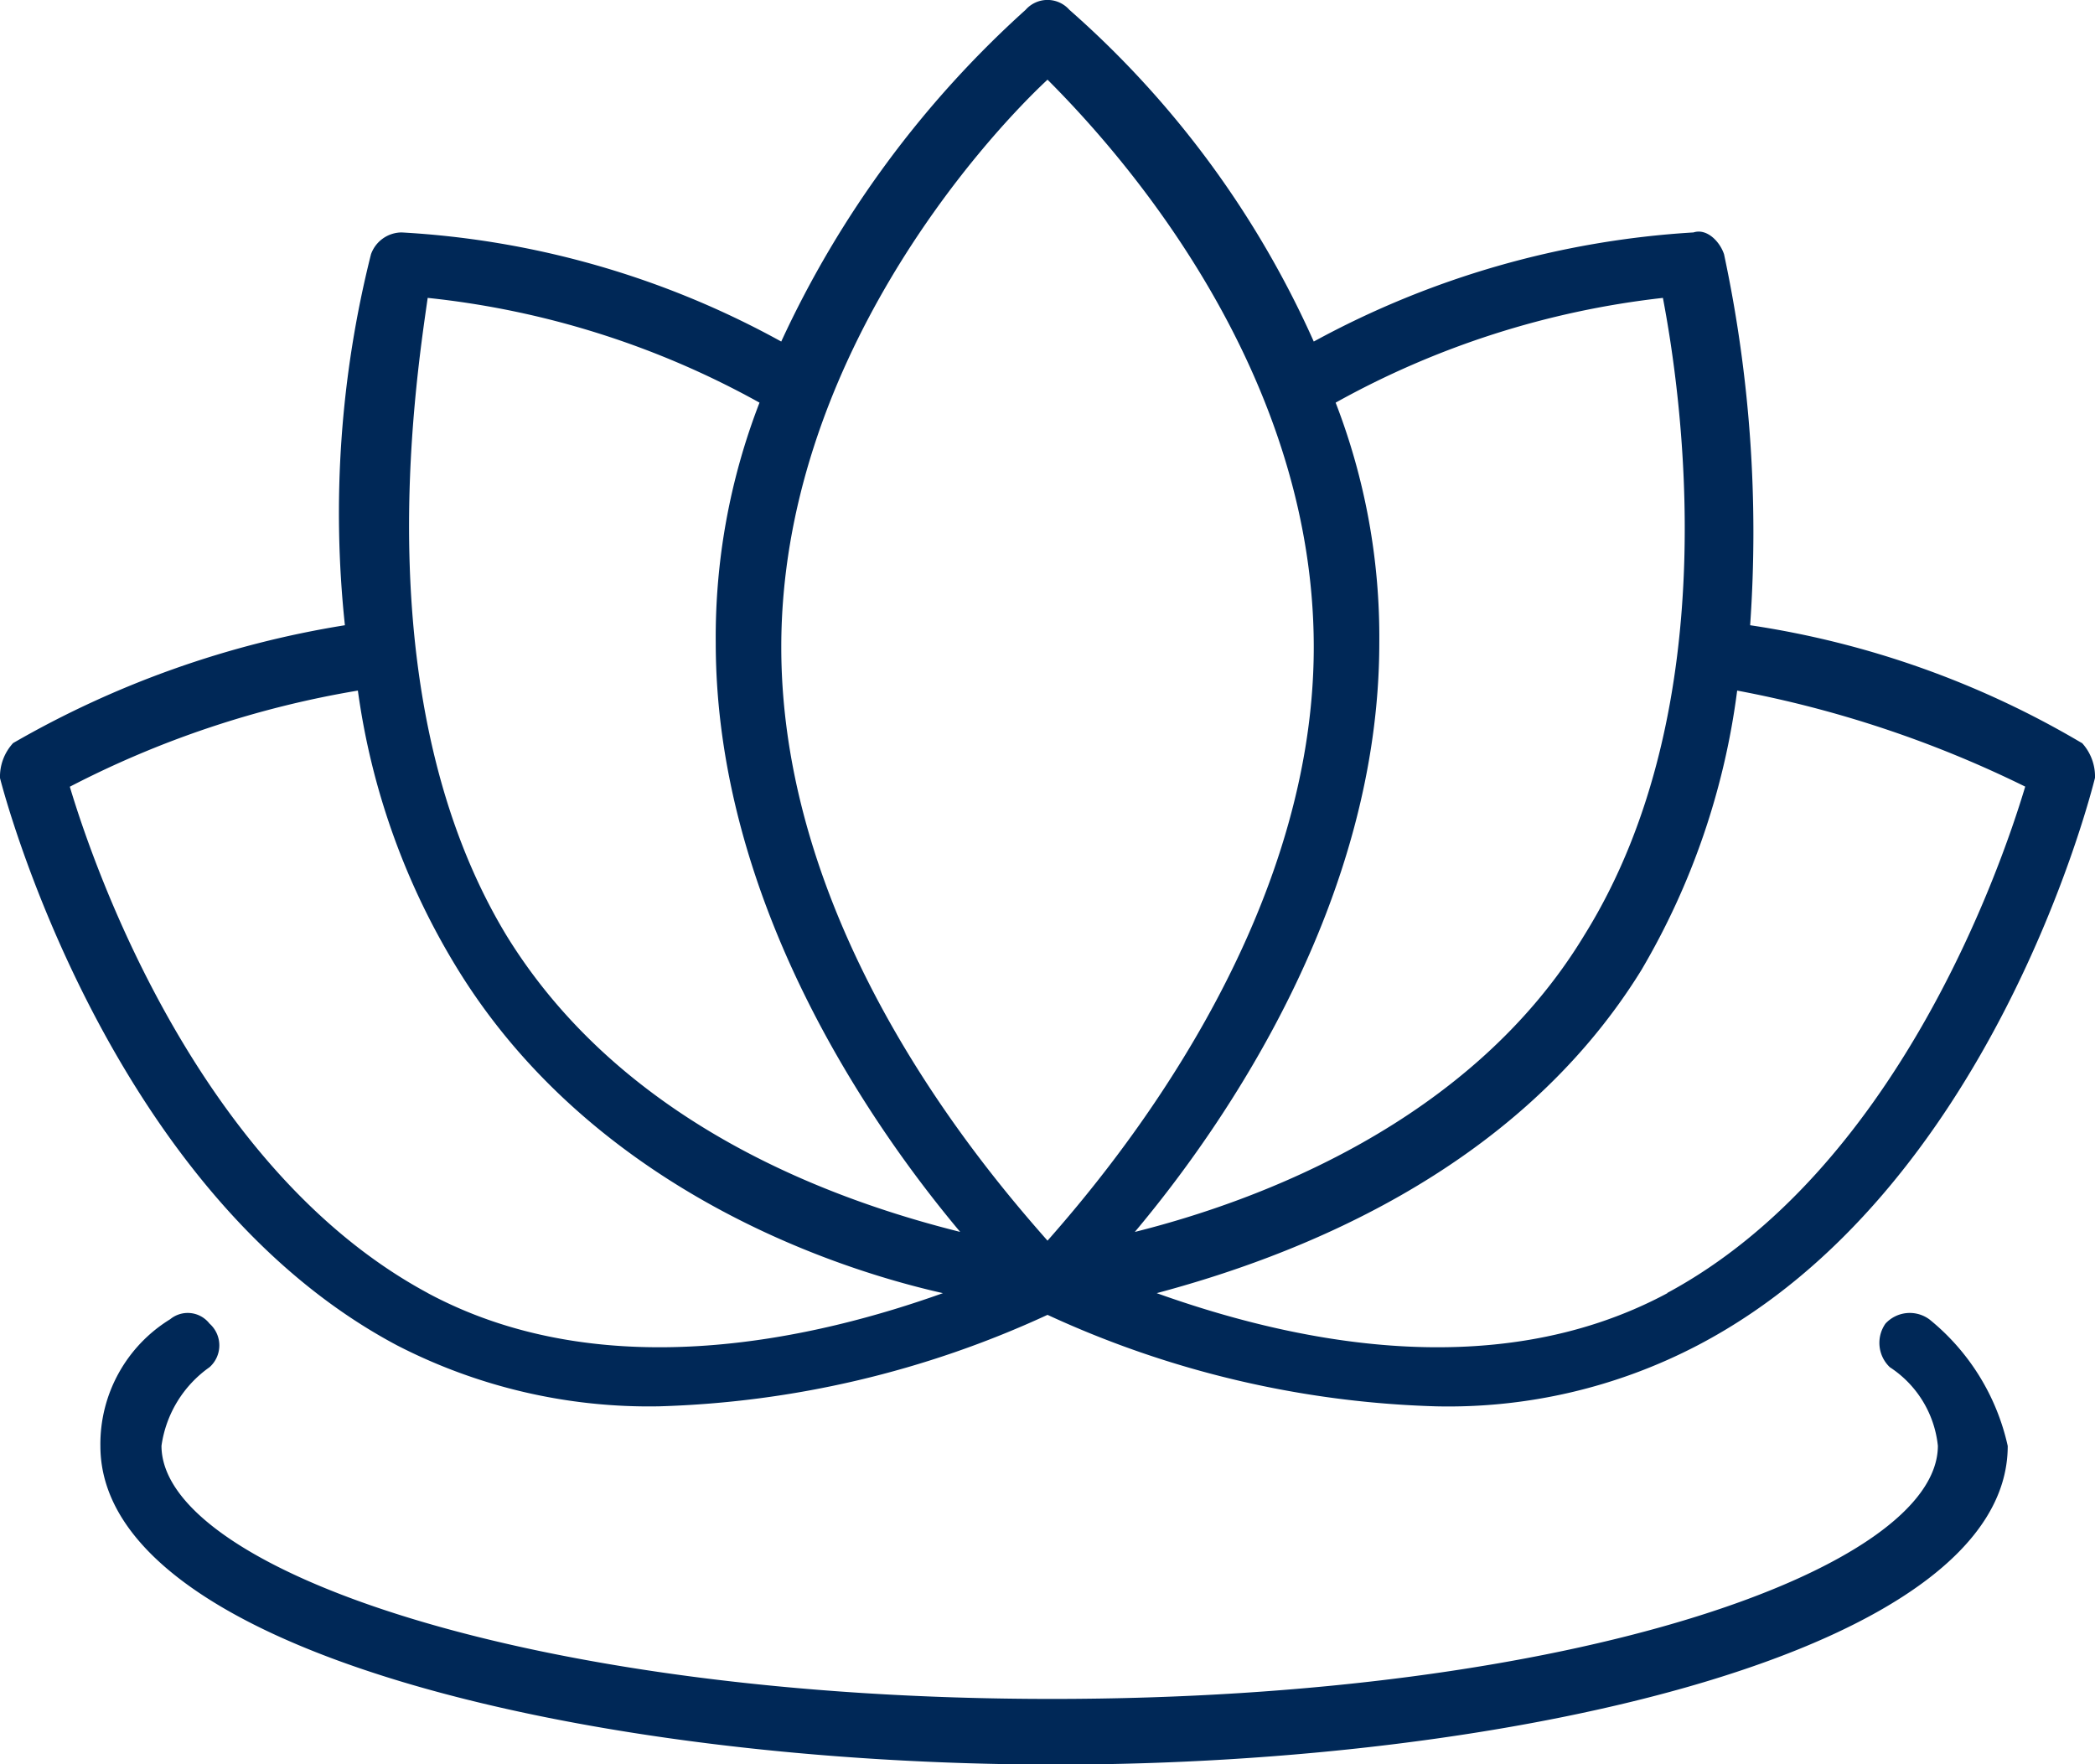
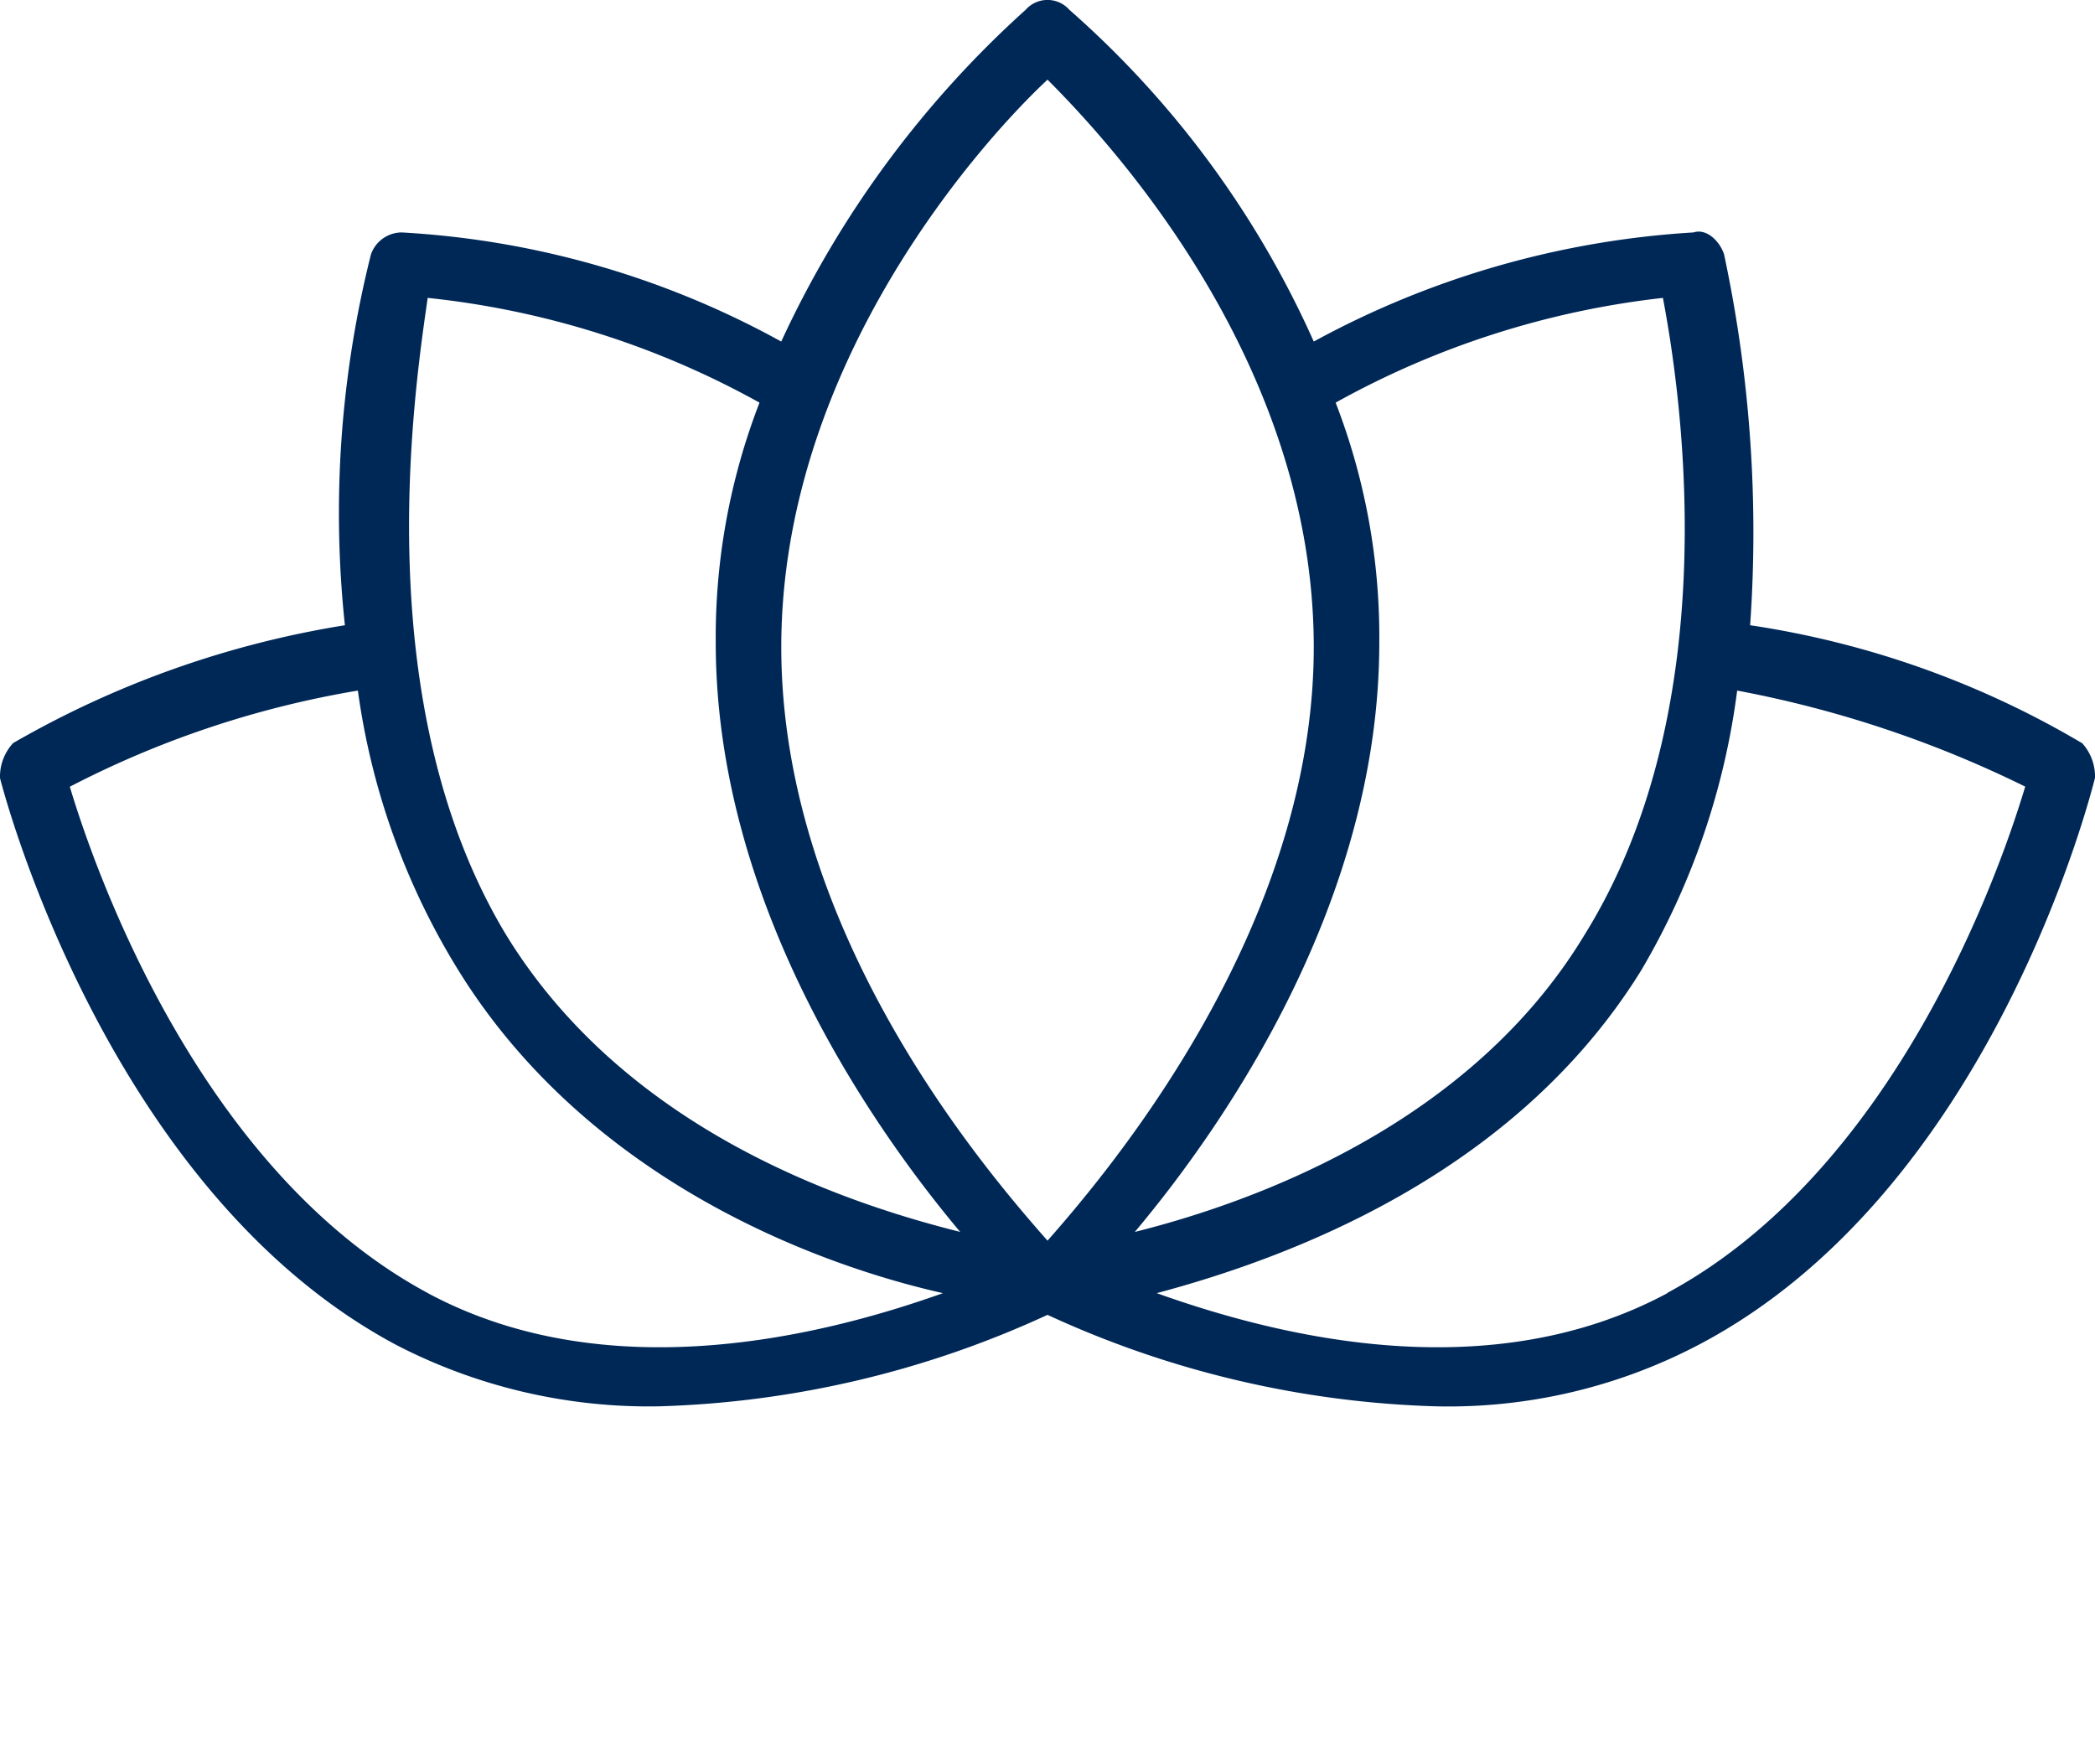
<svg xmlns="http://www.w3.org/2000/svg" width="56.199" height="47.33" viewBox="0 0 56.199 47.33">
  <g id="spa" transform="translate(-8 -13.875)">
-     <path id="Path_1917" d="M59.357,44.124a.887.887,0,0,0-1.171.117.9.9,0,0,0,.117,1.171,2.871,2.871,0,0,1,1.288,2.107c0,3.278-9.718,6.791-23.768,6.791S11.939,50.8,11.939,47.519a3.107,3.107,0,0,1,1.288-2.107.782.782,0,0,0,0-1.171.741.741,0,0,0-1.054-.117h0a3.929,3.929,0,0,0-1.873,3.4c0,5.5,13.113,8.547,25.641,8.547,12.294,0,25.524-3.044,25.524-8.547a6.045,6.045,0,0,0-2.107-3.4" transform="translate(0.393 5.139)" fill="#002857" />
    <path id="Path_1918" d="M63.848,33.808a24.575,24.575,0,0,0-8.9-3.161,35.685,35.685,0,0,0-.7-9.952c-.117-.351-.468-.7-.82-.585a24.3,24.3,0,0,0-10.186,2.927,25.871,25.871,0,0,0-6.557-8.9.782.782,0,0,0-1.171,0,27.461,27.461,0,0,0-6.557,8.9A23.814,23.814,0,0,0,18.772,20.11a.88.88,0,0,0-.82.585,28.429,28.429,0,0,0-.7,9.952,26.067,26.067,0,0,0-8.9,3.161A1.329,1.329,0,0,0,8,34.745c.117.468,2.927,11.123,10.654,15.221A14.758,14.758,0,0,0,25.679,51.6,26.657,26.657,0,0,0,36.1,49.146,26.657,26.657,0,0,0,46.52,51.6a14.445,14.445,0,0,0,7.025-1.639c7.844-4.1,10.537-14.752,10.654-15.221a1.329,1.329,0,0,0-.351-.937M52.608,21.866c.468,2.459,1.756,10.889-2.107,17.094-3.044,5.035-8.781,7.142-12.059,7.962C40.9,43.994,45,38.023,45,31.115a17.415,17.415,0,0,0-1.171-6.439,23.413,23.413,0,0,1,8.781-2.81M36.1,16.012c1.756,1.756,7.142,7.61,7.142,15.221,0,7.493-5.386,13.933-7.142,15.923-1.756-1.99-7.142-8.313-7.142-15.923S34.343,17.651,36.1,16.012M19.474,21.866a23.316,23.316,0,0,1,8.9,2.81A17.415,17.415,0,0,0,27.2,31.115c0,6.908,4.1,12.879,6.557,15.806-3.278-.82-9.015-2.81-12.177-7.962-3.747-6.205-2.459-14.635-2.107-17.094m0,26.695c-6.088-3.278-8.9-11.24-9.6-13.581A26.13,26.13,0,0,1,17.6,32.4,19.24,19.24,0,0,0,20.294,39.9c3.4,5.5,9.367,7.844,13,8.664-3.278,1.171-9.015,2.576-13.816,0m33.251,0c-4.8,2.576-10.42,1.171-13.7,0,3.512-.937,9.6-3.161,13-8.664A19.709,19.709,0,0,0,54.6,32.4a30.005,30.005,0,0,1,7.727,2.576c-.7,2.342-3.512,10.3-9.6,13.581" transform="translate(0 0)" fill="#002857" />
  </g>
</svg>